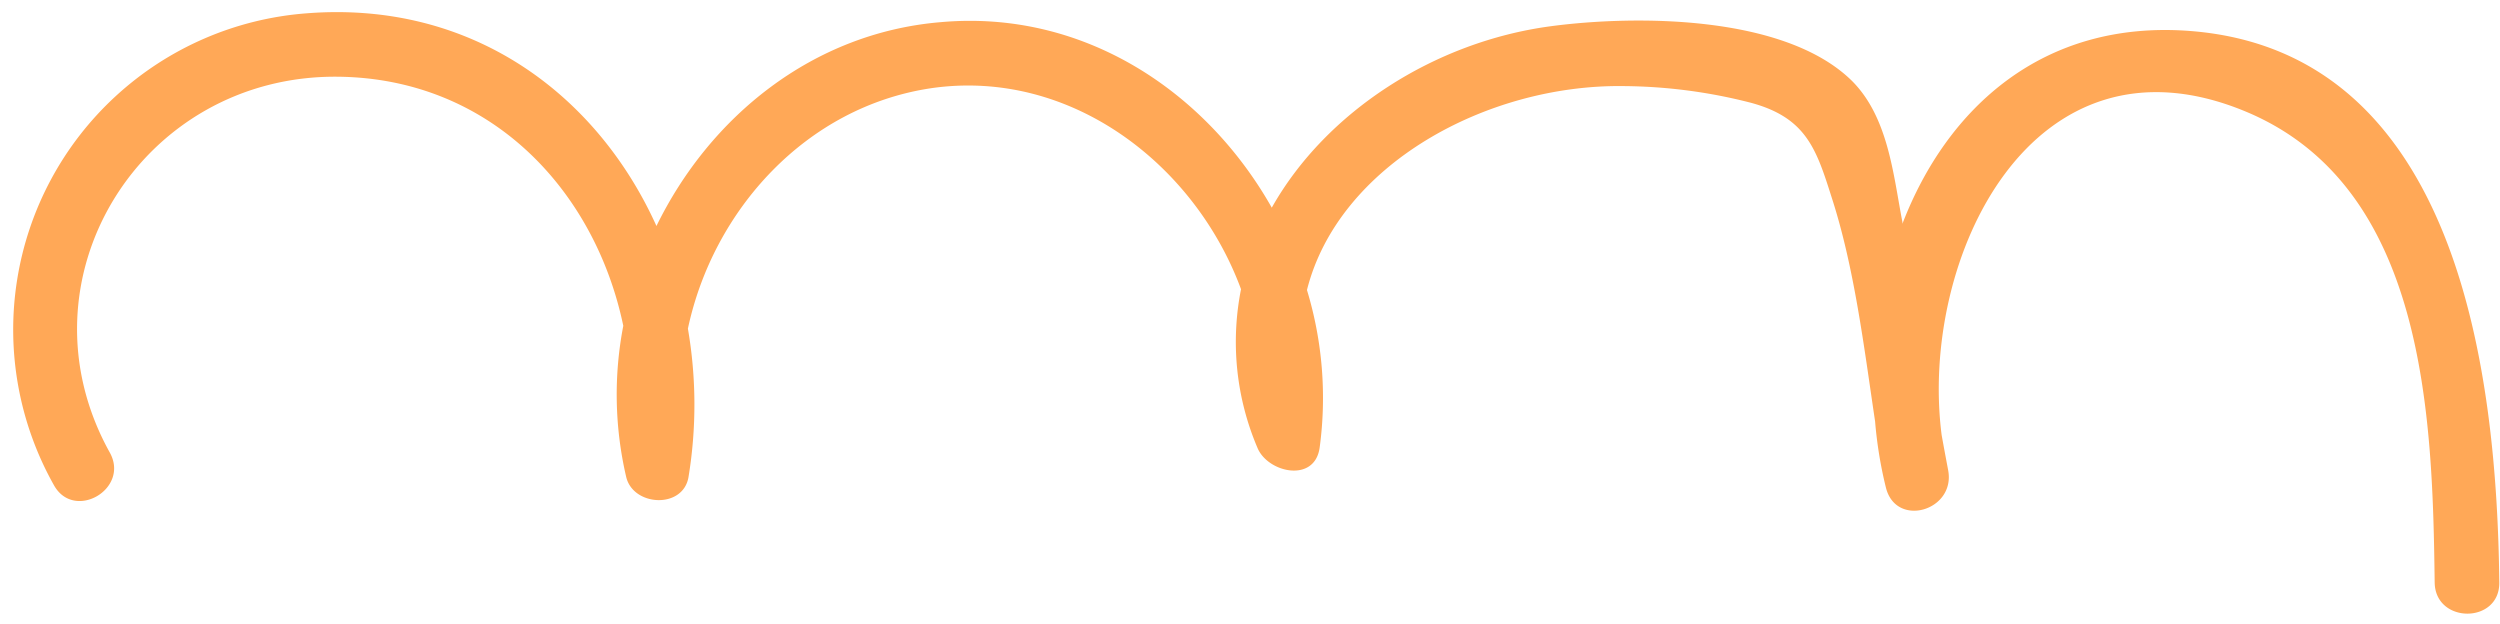
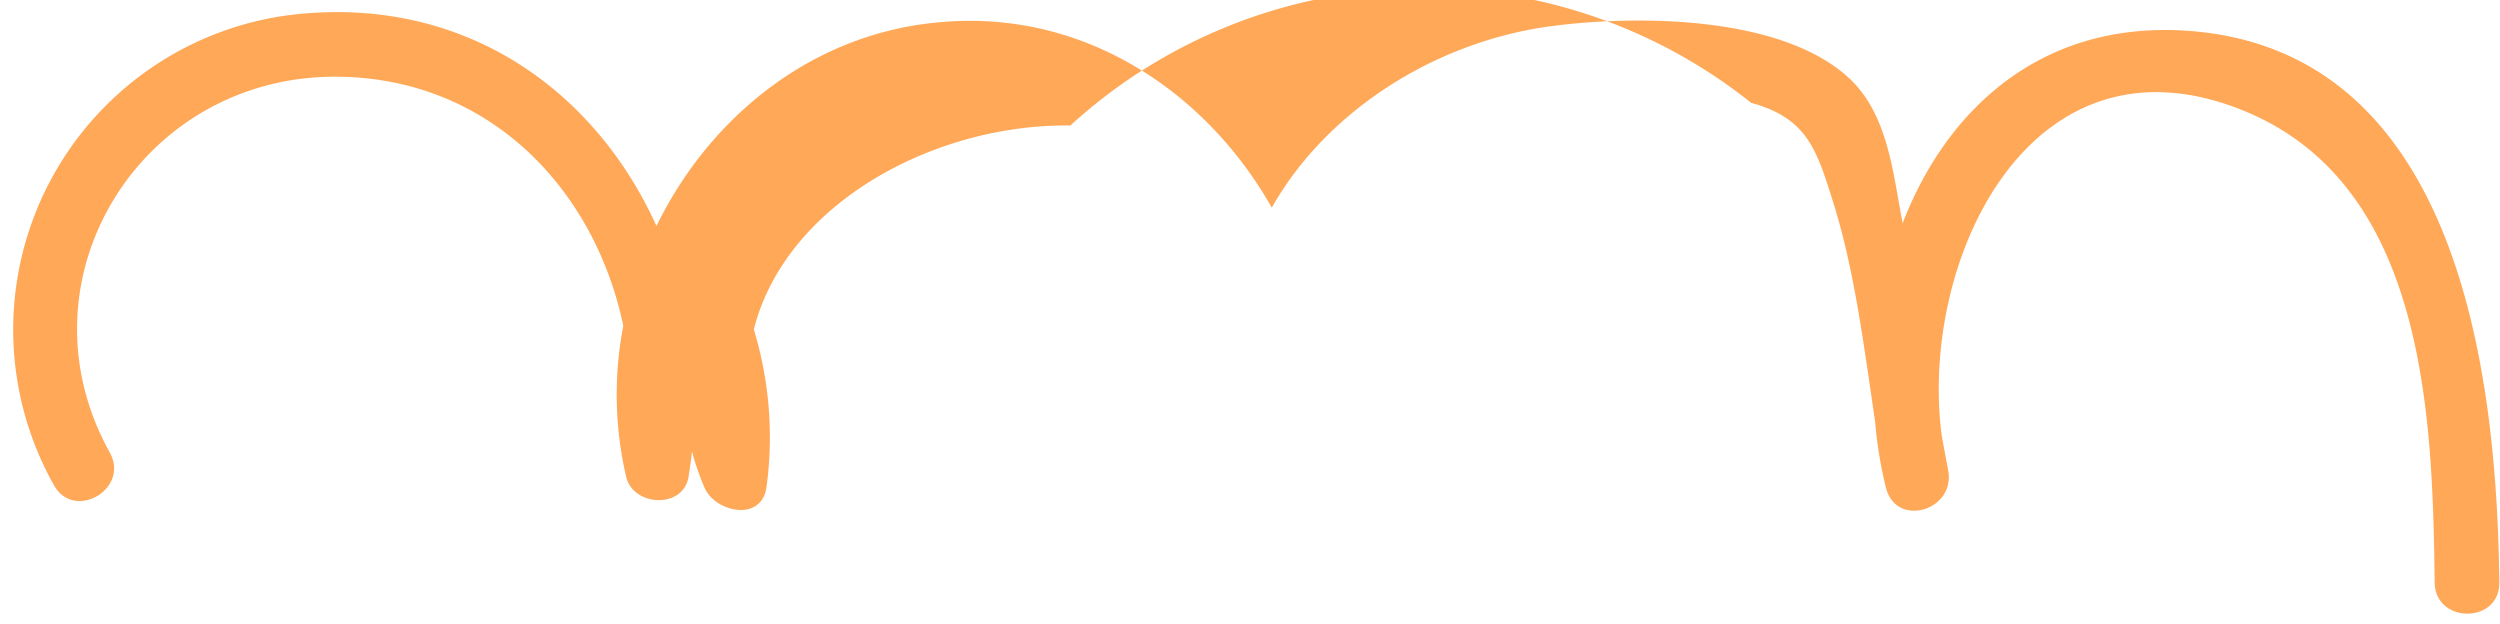
<svg xmlns="http://www.w3.org/2000/svg" data-name="Layer 1" fill="#000000" height="61.9" preserveAspectRatio="xMidYMid meet" version="1" viewBox="-1.3 -1.2 248.0 61.9" width="248" zoomAndPan="magnify">
  <g id="change1_1">
-     <path d="M215.91,1.87C201.39.77,191.84,9.49,187.42,21l0-.17c-.91-4.7-1.39-10.38-5-14C175.75.25,160.92.29,152.55,1.4c-11.5,1.53-22.3,8.44-27.69,18C118.35,7.88,106.2-.28,92,1,79.28,2.07,69.1,10.41,63.82,21.22,57.93,8.18,45.53-1.16,29.14.12A31.47,31.47,0,0,0,4.05,46.93c2,3.6,7.55.38,5.54-3.24C.06,26.55,12.69,6.21,32.22,6.41c15.18.16,25.51,11.3,28.31,24.71a36,36,0,0,0,.29,15c.7,2.93,5.65,3.18,6.18,0a44.32,44.32,0,0,0-.06-14.72c2.5-11.74,11.7-22,24.13-23.85,13.81-2,26.17,7.55,30.74,19.94a26.79,26.79,0,0,0,1.62,15.71c1,2.49,5.69,3.55,6.18,0a36.79,36.79,0,0,0-1.26-15.63c3.13-12.4,17.81-20.41,31.4-20.23A52,52,0,0,1,172.41,9c5.48,1.49,6.47,4.59,8,9.41,2.24,6.92,3.19,14.74,4.3,22.2a41.62,41.62,0,0,0,1.07,6.55c1,4.05,6.92,2.3,6.18-1.7-.22-1.17-.44-2.34-.65-3.51-2.25-17.51,8.95-40.9,30.15-32.09,17.92,7.45,18.55,30.32,18.76,46.72.05,4.12,6.46,4.13,6.41,0C246.4,35.94,242.64,3.9,215.91,1.87Z" fill="#ffa857" />
+     <path d="M215.91,1.87C201.39.77,191.84,9.49,187.42,21l0-.17c-.91-4.7-1.39-10.38-5-14C175.75.25,160.92.29,152.55,1.4c-11.5,1.53-22.3,8.44-27.69,18C118.35,7.88,106.2-.28,92,1,79.28,2.07,69.1,10.41,63.82,21.22,57.93,8.18,45.53-1.16,29.14.12A31.47,31.47,0,0,0,4.05,46.93c2,3.6,7.55.38,5.54-3.24C.06,26.55,12.69,6.21,32.22,6.41c15.18.16,25.51,11.3,28.31,24.71a36,36,0,0,0,.29,15c.7,2.93,5.65,3.18,6.18,0a44.32,44.32,0,0,0-.06-14.72a26.79,26.79,0,0,0,1.62,15.71c1,2.49,5.69,3.55,6.18,0a36.79,36.79,0,0,0-1.26-15.63c3.13-12.4,17.81-20.41,31.4-20.23A52,52,0,0,1,172.41,9c5.48,1.49,6.47,4.59,8,9.41,2.24,6.92,3.19,14.74,4.3,22.2a41.62,41.62,0,0,0,1.07,6.55c1,4.05,6.92,2.3,6.18-1.7-.22-1.17-.44-2.34-.65-3.51-2.25-17.51,8.95-40.9,30.15-32.09,17.92,7.45,18.55,30.32,18.76,46.72.05,4.12,6.46,4.13,6.41,0C246.4,35.94,242.64,3.9,215.91,1.87Z" fill="#ffa857" />
  </g>
</svg>